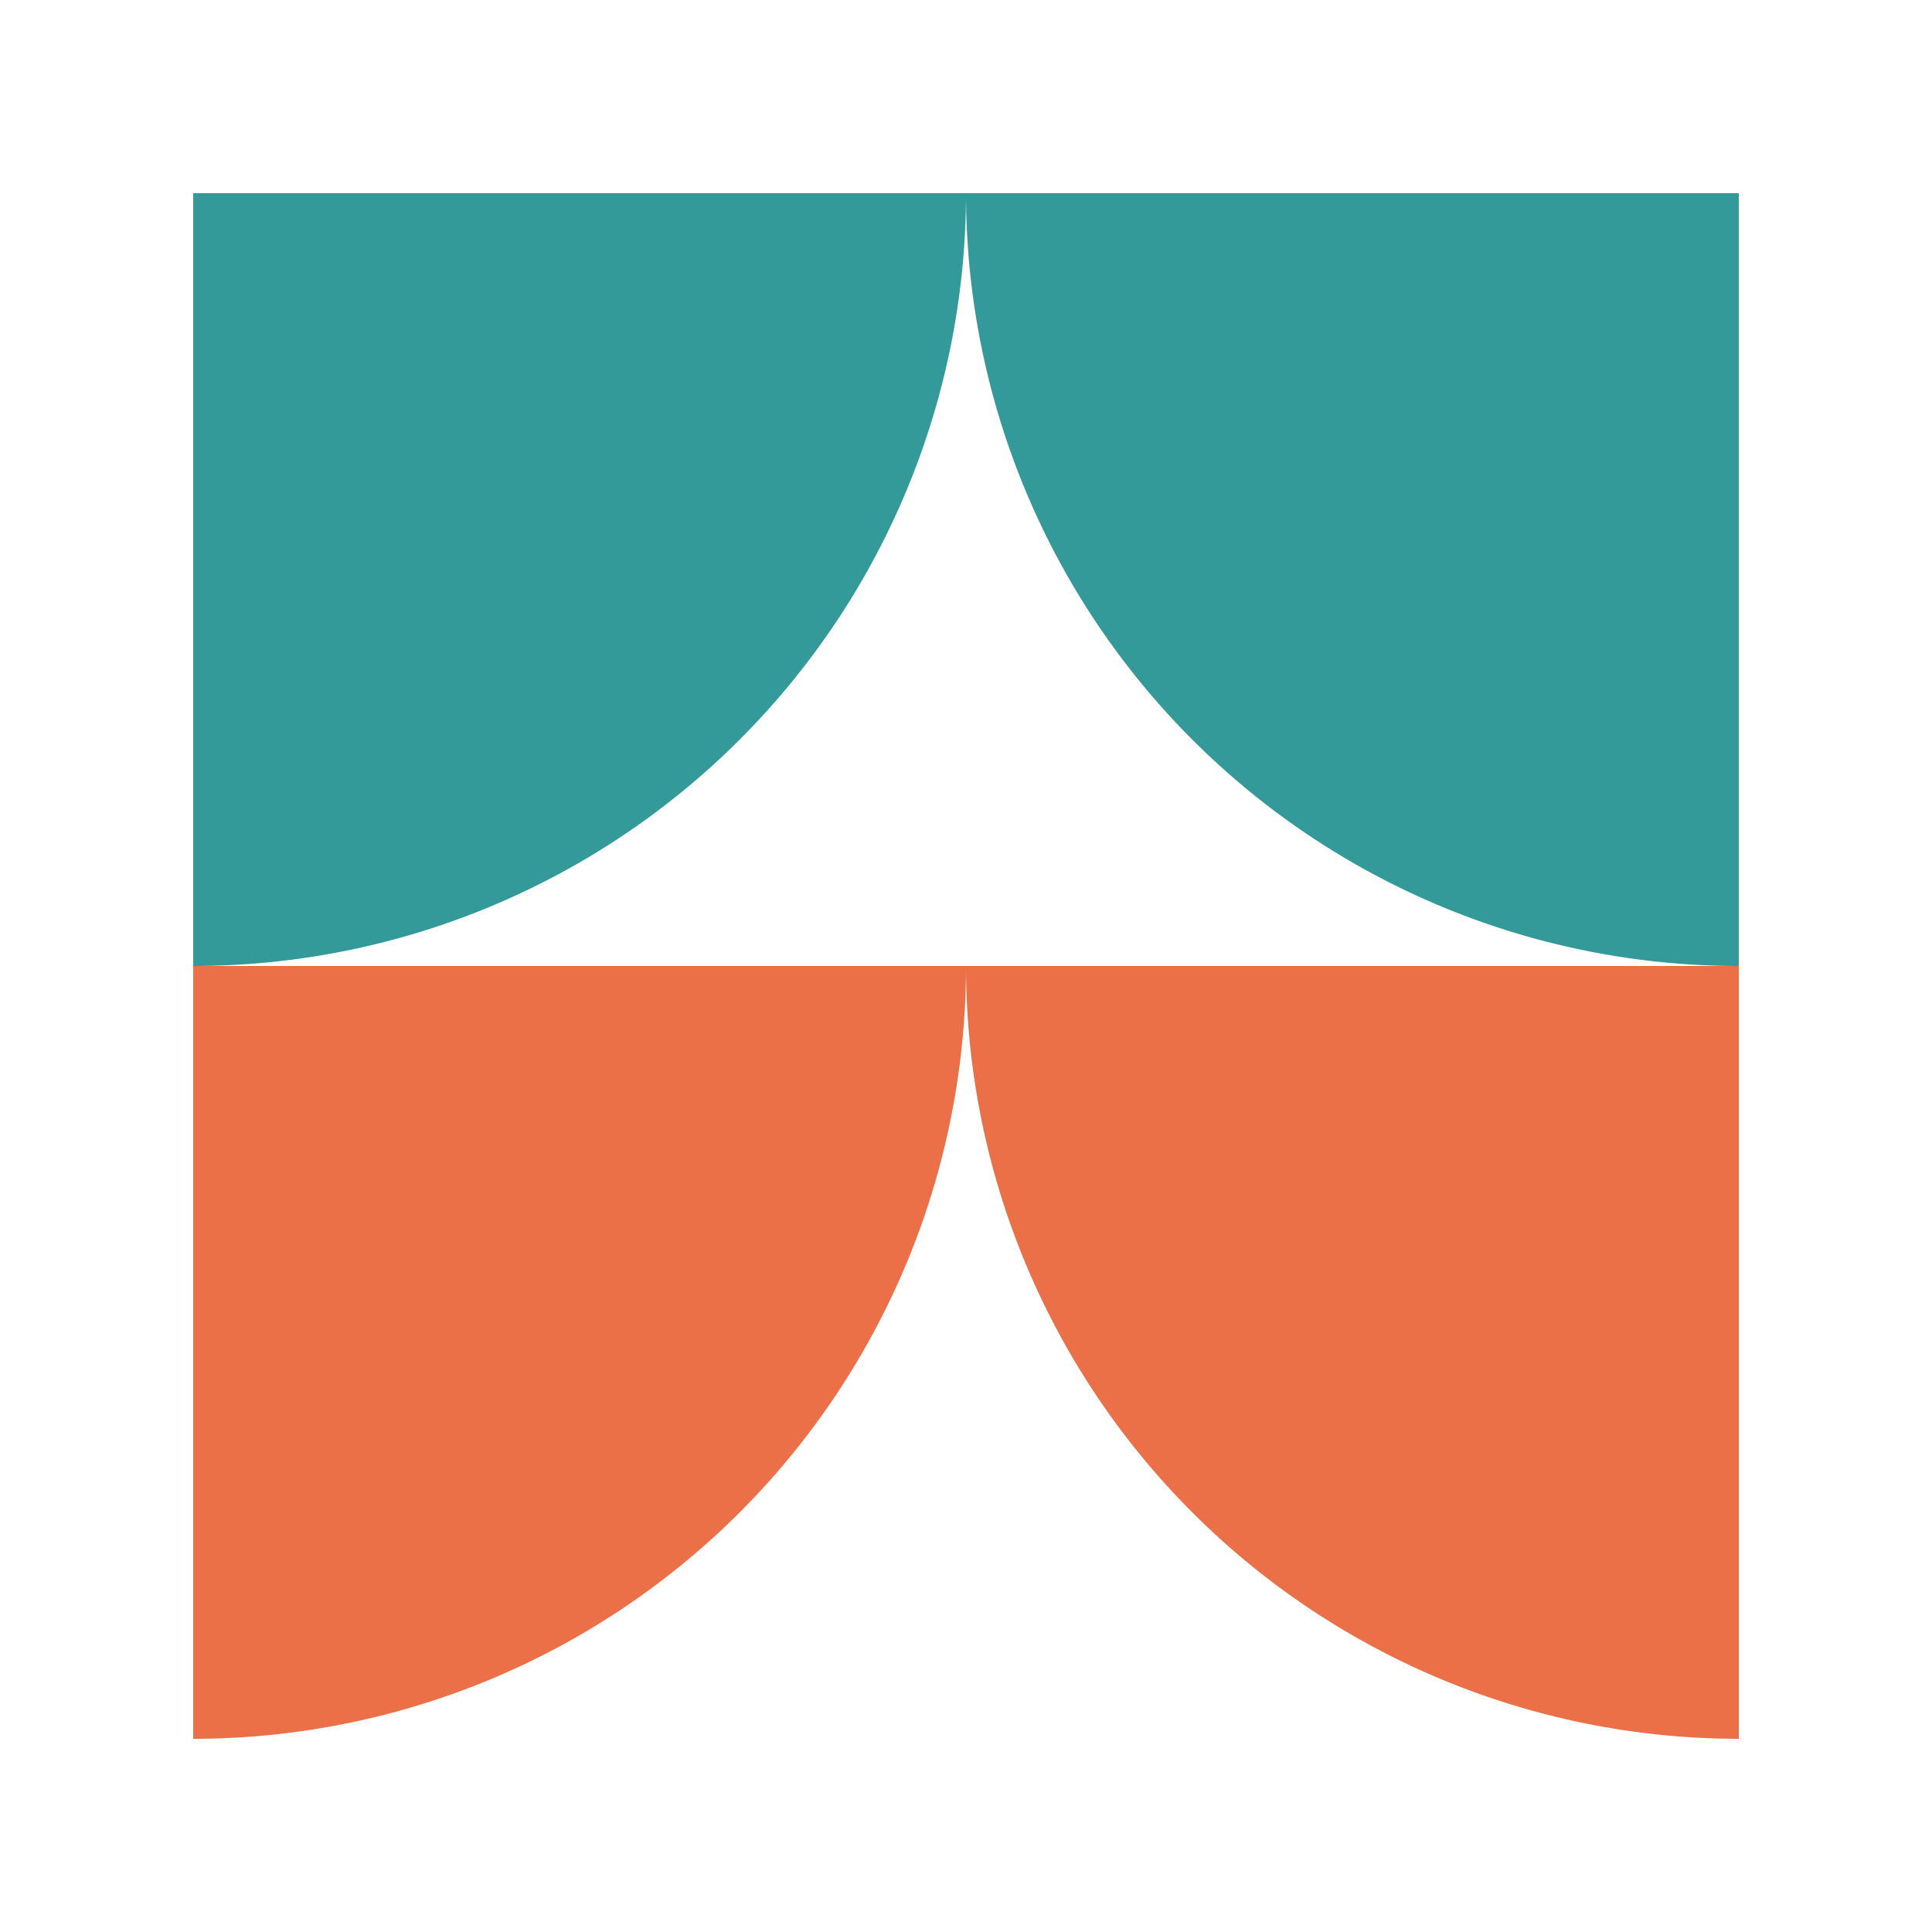
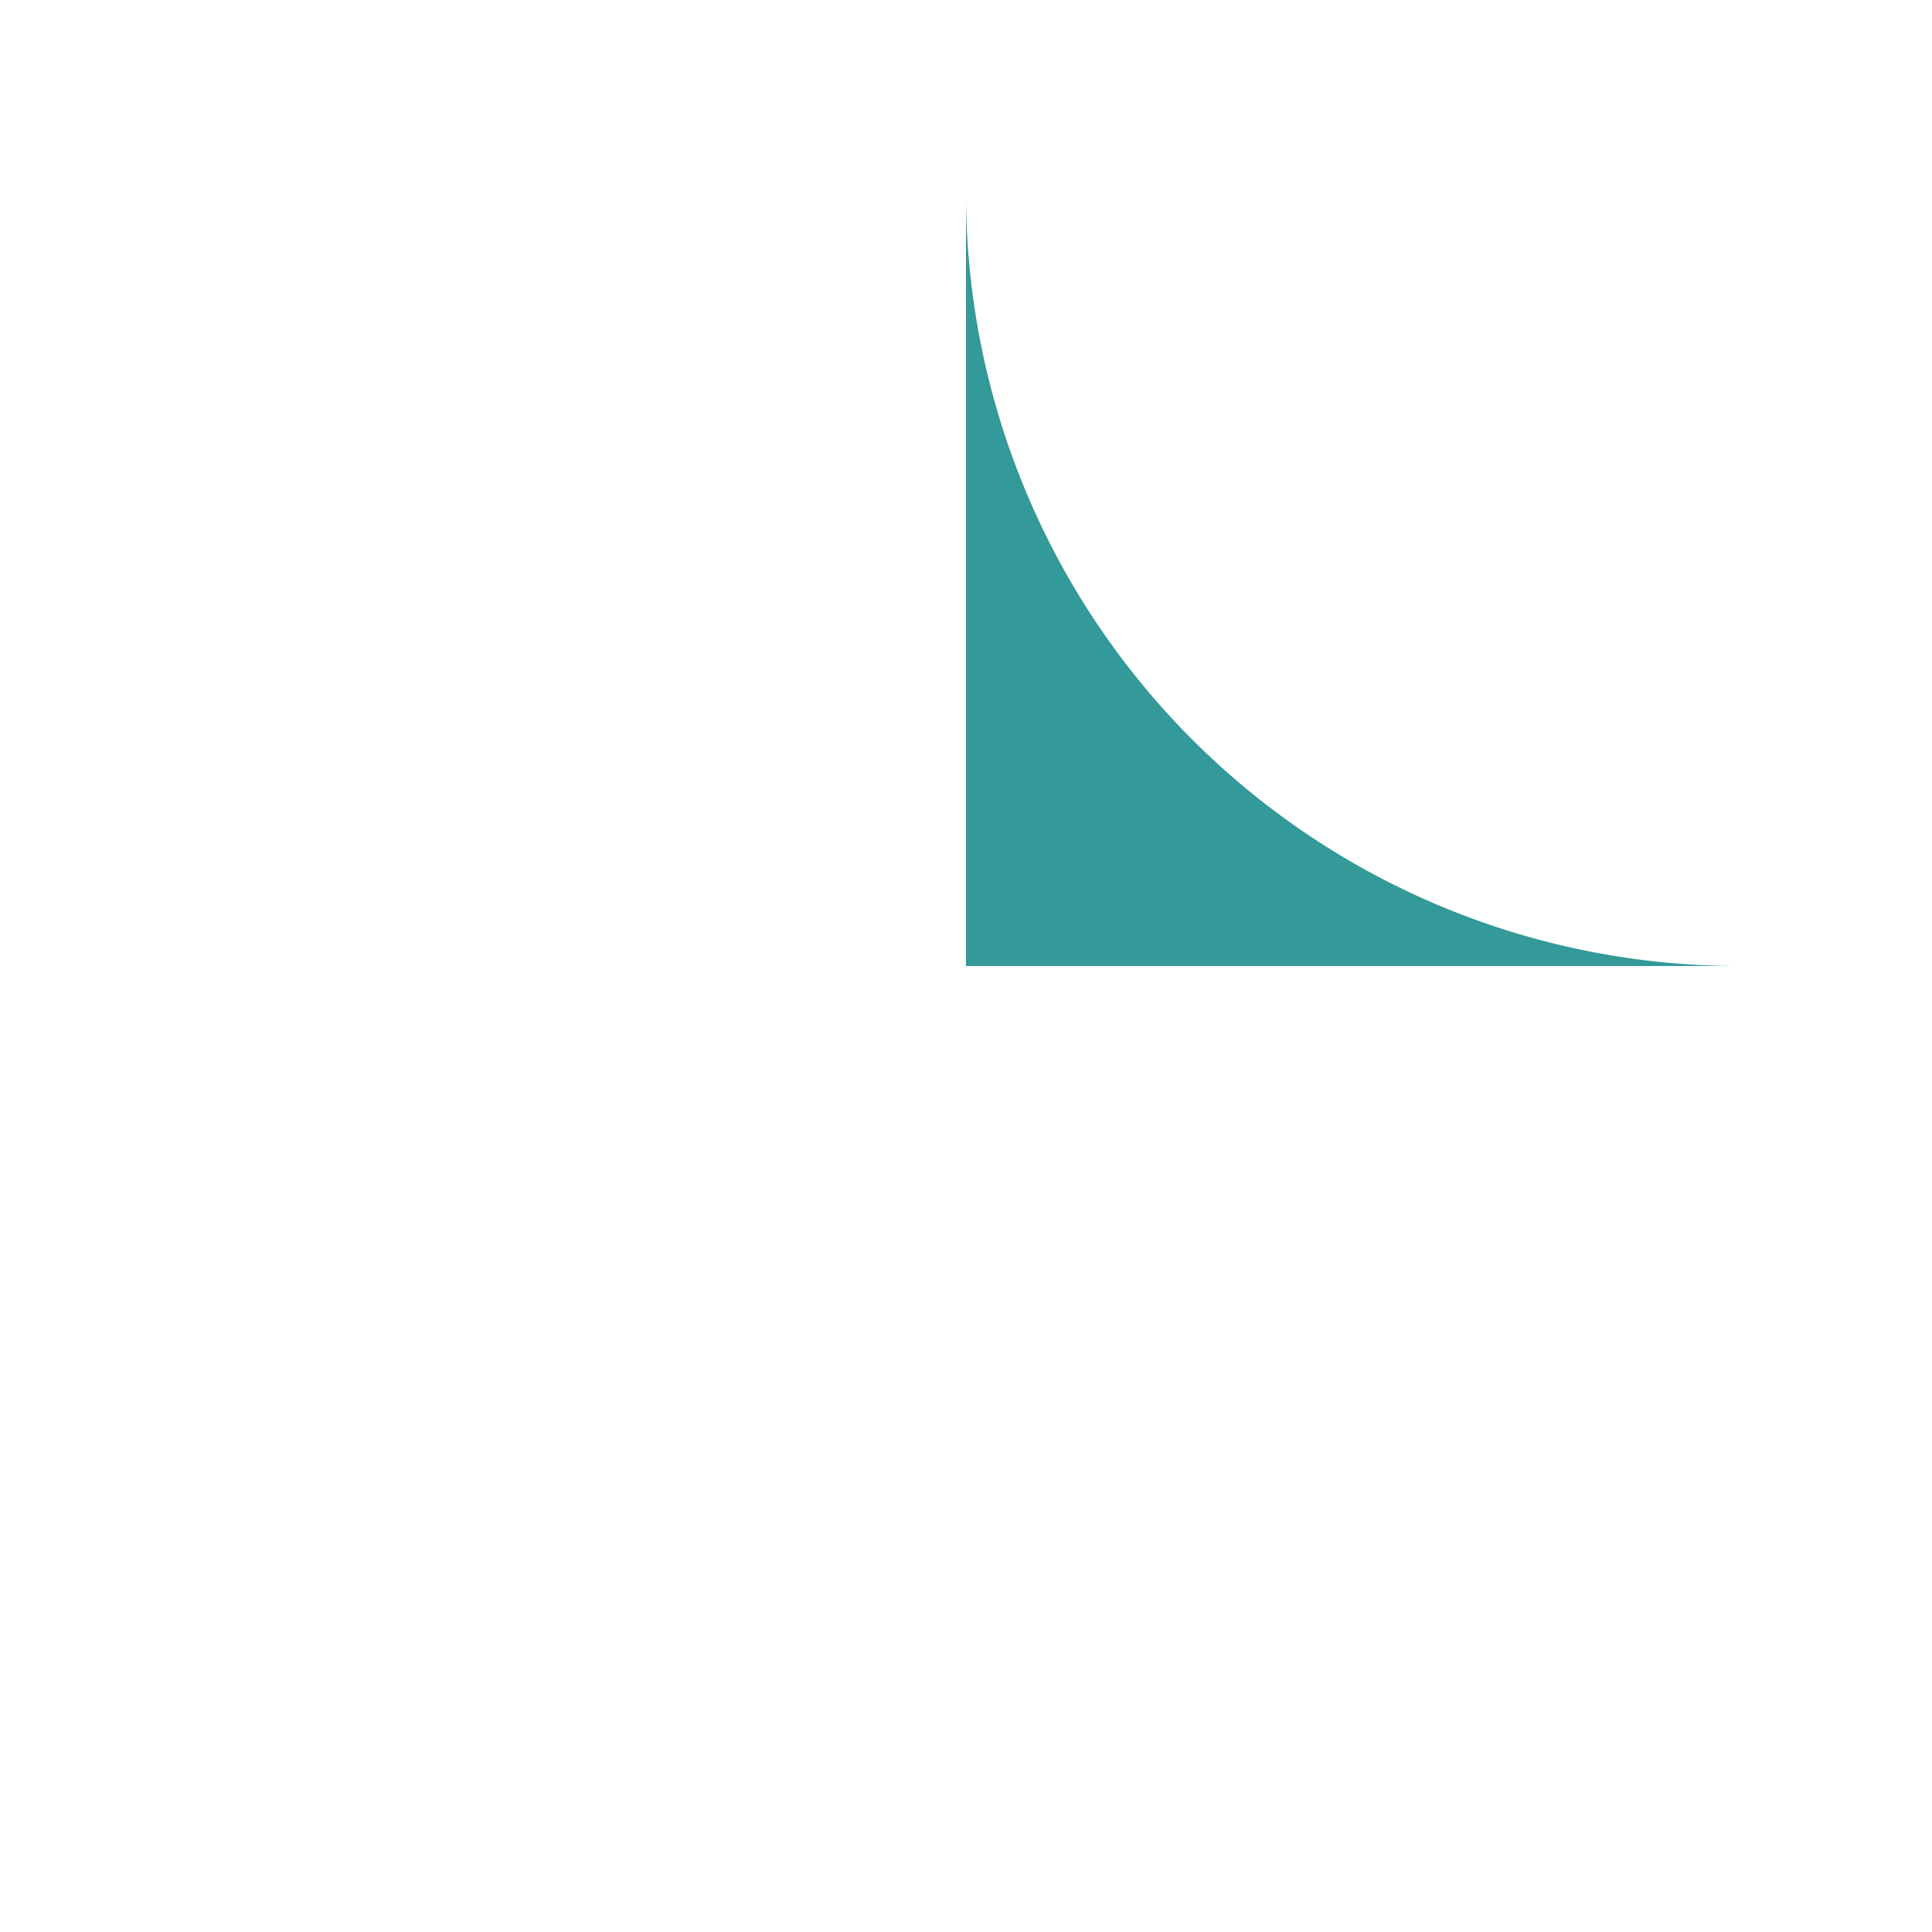
<svg xmlns="http://www.w3.org/2000/svg" width="40" height="40" fill="none">
-   <path d="M20 4A16.001 16.001 0 0 1 4 20V4h16z" fill="#399" />
-   <path d="M20 20A16.001 16.001 0 0 1 4 36V20h16zM36 36a16 16 0 0 1-16-16h16v16z" fill="#EB7047" />
-   <path d="M36 20A16 16 0 0 1 20 4h16v16z" fill="#399" />
+   <path d="M36 20A16 16 0 0 1 20 4v16z" fill="#399" />
</svg>